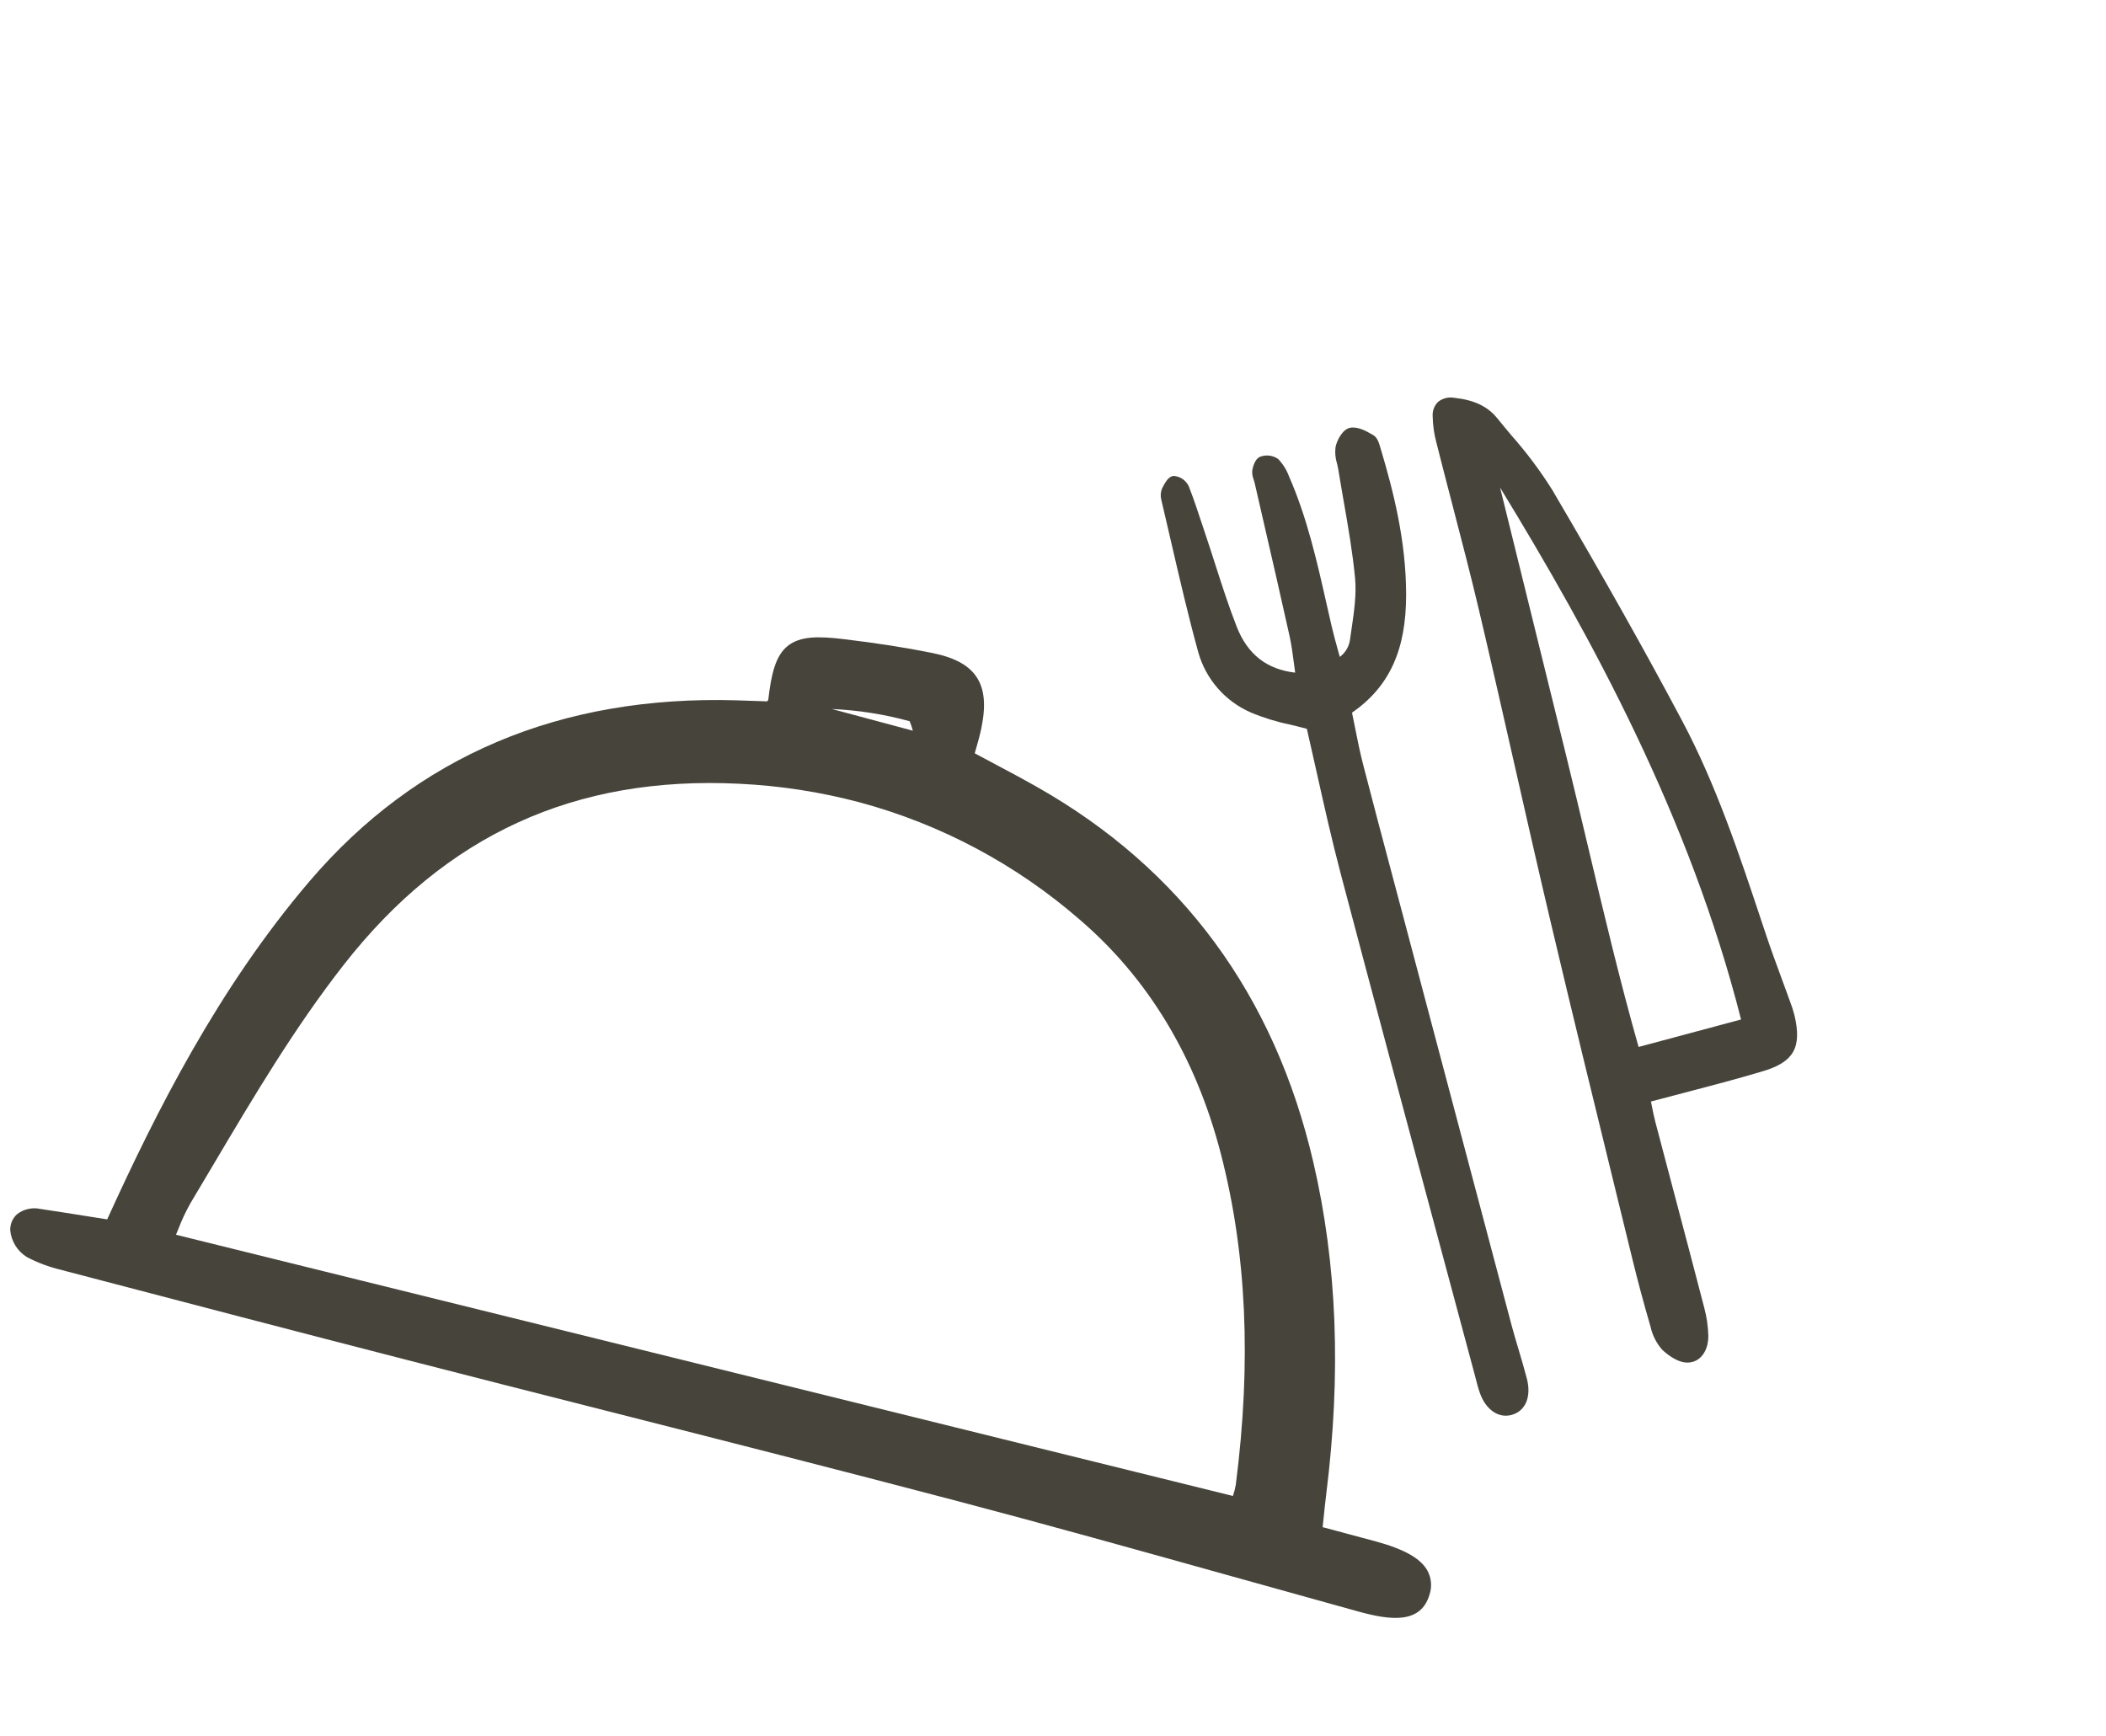
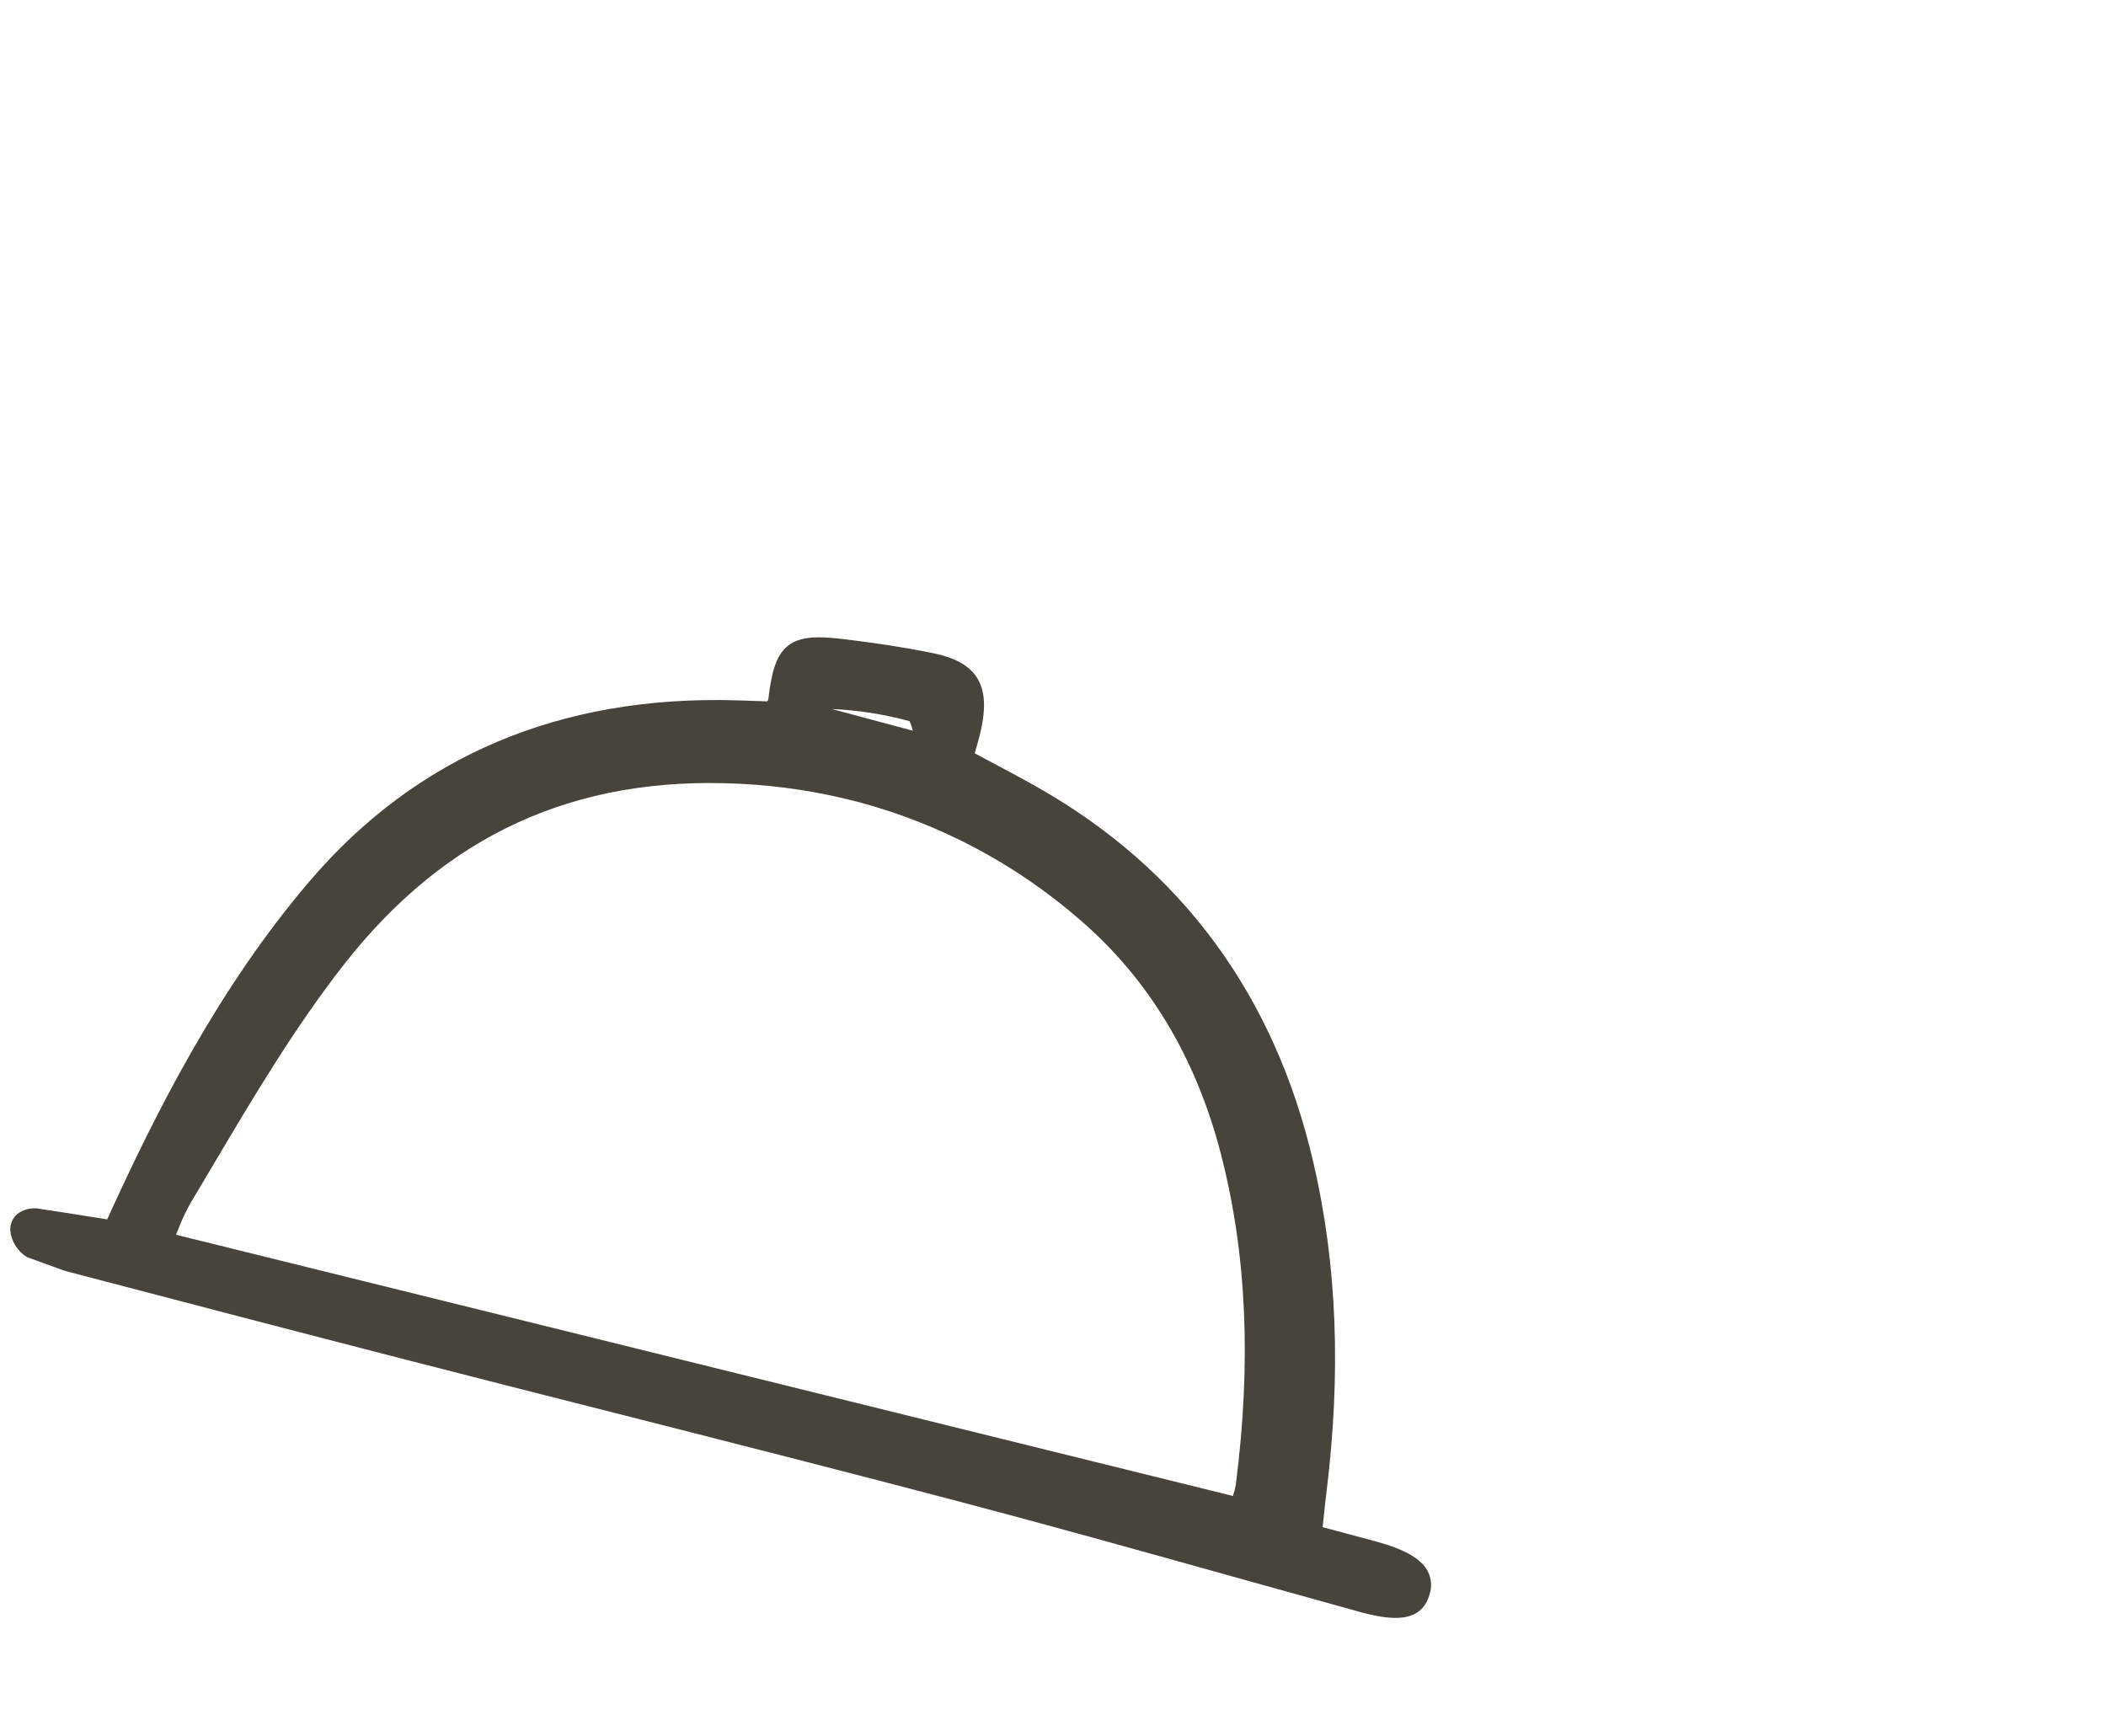
<svg xmlns="http://www.w3.org/2000/svg" width="171" height="141" viewBox="0 0 171 141" fill="none">
  <g clip-path="url(#clip0_416_29423)">
-     <path d="M122.718 35.35C122.331 34.888 121.944 34.426 121.567 33.959C120.795 33.004 119.691 32.478 118.092 32.305C117.86 32.261 117.622 32.268 117.394 32.325C117.165 32.382 116.952 32.487 116.768 32.633C116.614 32.784 116.496 32.966 116.42 33.167C116.344 33.369 116.312 33.584 116.328 33.798C116.341 34.522 116.443 35.241 116.63 35.941C117.057 37.634 117.496 39.324 117.936 41.014C118.674 43.848 119.437 46.78 120.119 49.676C121.091 53.801 122.043 58.001 122.964 62.064C123.921 66.281 124.909 70.642 125.92 74.921C127.622 82.129 129.412 89.441 131.143 96.514L132.561 102.31C132.992 104.075 133.483 105.9 134.019 107.736C134.169 108.422 134.49 109.061 134.951 109.591C135.221 109.851 136.17 110.695 137.081 110.647C137.197 110.641 137.312 110.623 137.424 110.594C138.323 110.353 138.724 109.374 138.711 108.478C138.69 107.696 138.576 106.92 138.371 106.165C137.56 103.051 136.743 99.939 135.917 96.829C135.412 94.918 134.907 93.007 134.404 91.095C134.3 90.7 134.222 90.302 134.13 89.842C134.105 89.715 134.079 89.584 134.051 89.448C134.925 89.214 135.79 88.986 136.648 88.766C138.899 88.178 141.025 87.624 143.171 86.979C145.65 86.234 146.314 85.053 145.709 82.463C145.604 82.051 145.473 81.645 145.317 81.249L145.201 80.931C144.995 80.359 144.785 79.788 144.575 79.217C144.187 78.166 143.787 77.078 143.427 75.999L143.036 74.826C141.219 69.365 139.338 63.72 136.585 58.534C133.568 52.855 130.217 46.899 126.041 39.789C125.057 38.221 123.946 36.736 122.718 35.35ZM141.369 82.788L133.047 85.018C131.545 79.723 130.219 74.136 128.937 68.729C128.372 66.347 127.787 63.884 127.192 61.461C125.825 55.897 124.453 50.334 123.079 44.772L121.801 39.594C129.273 51.822 137.204 66.372 141.369 82.788L141.369 82.788Z" fill="#46443B" />
-     <path d="M100.421 50.903C99.78 49.271 99.233 47.568 98.703 45.92C98.458 45.156 98.213 44.393 97.958 43.633C97.85 43.312 97.744 42.991 97.638 42.67C97.291 41.62 96.932 40.534 96.523 39.483C96.411 39.247 96.239 39.045 96.023 38.899C95.808 38.752 95.558 38.665 95.298 38.647C94.861 38.677 94.583 39.22 94.358 39.66C94.237 39.953 94.214 40.278 94.294 40.586C94.553 41.687 94.809 42.788 95.064 43.891C95.757 46.888 96.472 49.984 97.305 52.999C97.611 54.069 98.149 55.058 98.881 55.896C99.613 56.734 100.52 57.4 101.539 57.847C102.562 58.279 103.625 58.609 104.713 58.832C105.167 58.942 105.635 59.054 106.112 59.184C106.379 60.342 106.641 61.511 106.903 62.685C107.51 65.402 108.137 68.212 108.866 70.969C111.476 80.85 114.171 90.885 116.777 100.589C117.761 104.253 118.745 107.917 119.728 111.582C119.761 111.706 119.794 111.831 119.825 111.956C119.925 112.341 120.027 112.738 120.164 113.125C120.645 114.478 121.669 115.184 122.727 114.901C122.747 114.895 122.768 114.89 122.788 114.884C123.88 114.552 124.348 113.408 123.98 111.968C123.777 111.177 123.54 110.384 123.312 109.618C123.113 108.953 122.908 108.267 122.728 107.588C120.416 98.889 118.11 90.189 115.808 81.487L113.977 74.575C113.679 73.45 113.38 72.325 113.081 71.2C112.282 68.201 111.458 65.101 110.671 62.045C110.416 61.055 110.212 60.029 110.014 59.036C109.937 58.649 109.86 58.261 109.779 57.874C112.826 55.755 114.183 52.773 114.173 48.242C114.163 43.889 113.126 39.846 112.114 36.465L112.078 36.343C111.975 35.984 111.846 35.538 111.51 35.338C110.911 34.983 110.22 34.614 109.606 34.743C109.022 34.864 108.553 35.732 108.44 36.311C108.385 36.76 108.426 37.215 108.563 37.646C108.603 37.815 108.644 37.984 108.67 38.151C108.809 39.016 108.96 39.879 109.11 40.743C109.464 42.77 109.829 44.865 110.026 46.936C110.152 48.276 109.944 49.694 109.743 51.064C109.703 51.335 109.664 51.605 109.626 51.874C109.595 52.163 109.504 52.444 109.36 52.697C109.215 52.951 109.02 53.172 108.787 53.346C108.735 53.159 108.684 52.975 108.634 52.794C108.449 52.126 108.274 51.495 108.127 50.863C107.988 50.262 107.852 49.66 107.716 49.057C106.938 45.606 106.134 42.038 104.671 38.703C104.476 38.168 104.172 37.681 103.778 37.271C103.57 37.126 103.33 37.033 103.079 37.001C102.827 36.969 102.572 36.997 102.334 37.085C101.85 37.267 101.705 38.049 101.681 38.204C101.659 38.456 101.698 38.709 101.794 38.943C101.82 39.024 101.847 39.106 101.866 39.185C102.119 40.293 102.374 41.401 102.629 42.509C103.318 45.498 104.03 48.59 104.705 51.636C104.866 52.37 104.966 53.121 105.069 53.914C105.1 54.148 105.131 54.384 105.164 54.624C102.851 54.353 101.296 53.132 100.421 50.903Z" fill="#46443B" />
-   </g>
+     </g>
  <g clip-path="url(#clip1_416_29423)">
-     <path d="M111.678 125.162C110.609 124.872 109.538 124.588 108.449 124.296L107.393 124.013L107.469 123.296C107.542 122.594 107.605 121.981 107.682 121.366C108.914 111.522 108.571 102.691 106.635 94.365C103.479 80.792 95.927 70.542 84.195 63.901C82.984 63.213 81.73 62.548 80.518 61.904C80.063 61.661 79.606 61.417 79.145 61.172C79.186 61.02 79.23 60.875 79.271 60.73C79.425 60.184 79.572 59.668 79.68 59.143C80.065 57.282 79.943 55.961 79.299 54.985C78.654 54.01 77.501 53.389 75.661 53.017C73.53 52.588 71.256 52.233 68.502 51.9C66.444 51.651 64.968 51.655 63.974 52.442C62.98 53.228 62.622 54.711 62.379 56.845C62.36 56.869 62.337 56.894 62.313 56.924C62.305 56.934 62.296 56.944 62.287 56.955L61.73 56.935C61.113 56.913 60.472 56.891 59.831 56.871C45.495 56.445 33.82 61.389 25.132 71.565C17.743 80.221 12.68 90.273 8.703 99.02L7.446 98.821C6.057 98.6 4.667 98.38 3.276 98.171C2.951 98.101 2.616 98.102 2.291 98.174C1.967 98.246 1.662 98.387 1.398 98.588C1.21 98.753 1.062 98.959 0.964 99.19C0.867 99.421 0.822 99.67 0.833 99.92C0.877 100.36 1.021 100.785 1.256 101.16C1.491 101.535 1.809 101.851 2.186 102.083C3.065 102.545 3.999 102.893 4.966 103.119C5.128 103.163 5.29 103.206 5.451 103.249C15.216 105.81 24.038 108.12 33.117 110.454C38.483 111.833 43.851 113.203 49.222 114.562C58.586 116.941 68.269 119.402 77.77 121.903C85.034 123.816 92.395 125.874 99.512 127.863C103.104 128.867 106.697 129.867 110.292 130.863C112.876 131.576 115.362 131.901 116.07 129.496C116.178 129.177 116.219 128.839 116.19 128.503C116.162 128.167 116.064 127.841 115.903 127.544C115.353 126.549 114.01 125.794 111.678 125.162ZM100.112 121.472L100.11 121.481L14.289 100.268C14.354 100.112 14.419 99.954 14.483 99.797C14.758 99.076 15.086 98.378 15.464 97.706C16.1 96.645 16.732 95.582 17.36 94.517C20.594 89.061 23.937 83.42 27.93 78.322C36.181 67.788 46.674 62.987 60.01 63.644C63.33 63.8 66.625 64.309 69.837 65.164C76.407 66.942 82.49 70.183 87.631 74.645C93.228 79.433 97.099 85.842 99.129 93.693C101.222 101.778 101.622 110.563 100.345 120.55C100.293 120.863 100.215 121.172 100.112 121.472ZM67.546 57.575C69.682 57.669 71.799 58.002 73.861 58.567C73.953 58.788 74.031 59.015 74.094 59.246C74.103 59.276 74.112 59.307 74.122 59.337L67.546 57.575Z" fill="#46443B" />
+     <path d="M111.678 125.162C110.609 124.872 109.538 124.588 108.449 124.296L107.393 124.013L107.469 123.296C107.542 122.594 107.605 121.981 107.682 121.366C108.914 111.522 108.571 102.691 106.635 94.365C103.479 80.792 95.927 70.542 84.195 63.901C82.984 63.213 81.73 62.548 80.518 61.904C80.063 61.661 79.606 61.417 79.145 61.172C79.186 61.02 79.23 60.875 79.271 60.73C79.425 60.184 79.572 59.668 79.68 59.143C80.065 57.282 79.943 55.961 79.299 54.985C78.654 54.01 77.501 53.389 75.661 53.017C73.53 52.588 71.256 52.233 68.502 51.9C66.444 51.651 64.968 51.655 63.974 52.442C62.98 53.228 62.622 54.711 62.379 56.845C62.36 56.869 62.337 56.894 62.313 56.924C62.305 56.934 62.296 56.944 62.287 56.955L61.73 56.935C61.113 56.913 60.472 56.891 59.831 56.871C45.495 56.445 33.82 61.389 25.132 71.565C17.743 80.221 12.68 90.273 8.703 99.02L7.446 98.821C6.057 98.6 4.667 98.38 3.276 98.171C2.951 98.101 2.616 98.102 2.291 98.174C1.967 98.246 1.662 98.387 1.398 98.588C1.21 98.753 1.062 98.959 0.964 99.19C0.867 99.421 0.822 99.67 0.833 99.92C0.877 100.36 1.021 100.785 1.256 101.16C1.491 101.535 1.809 101.851 2.186 102.083C5.128 103.163 5.29 103.206 5.451 103.249C15.216 105.81 24.038 108.12 33.117 110.454C38.483 111.833 43.851 113.203 49.222 114.562C58.586 116.941 68.269 119.402 77.77 121.903C85.034 123.816 92.395 125.874 99.512 127.863C103.104 128.867 106.697 129.867 110.292 130.863C112.876 131.576 115.362 131.901 116.07 129.496C116.178 129.177 116.219 128.839 116.19 128.503C116.162 128.167 116.064 127.841 115.903 127.544C115.353 126.549 114.01 125.794 111.678 125.162ZM100.112 121.472L100.11 121.481L14.289 100.268C14.354 100.112 14.419 99.954 14.483 99.797C14.758 99.076 15.086 98.378 15.464 97.706C16.1 96.645 16.732 95.582 17.36 94.517C20.594 89.061 23.937 83.42 27.93 78.322C36.181 67.788 46.674 62.987 60.01 63.644C63.33 63.8 66.625 64.309 69.837 65.164C76.407 66.942 82.49 70.183 87.631 74.645C93.228 79.433 97.099 85.842 99.129 93.693C101.222 101.778 101.622 110.563 100.345 120.55C100.293 120.863 100.215 121.172 100.112 121.472ZM67.546 57.575C69.682 57.669 71.799 58.002 73.861 58.567C73.953 58.788 74.031 59.015 74.094 59.246C74.103 59.276 74.112 59.307 74.122 59.337L67.546 57.575Z" fill="#46443B" />
  </g>
  <defs>
    <clipPath id="clip0_416_29423">
      <rect width="39.279" height="81.29" fill="white" transform="matrix(0.966 -0.259 0.259 0.966 93.414 38.682)" />
    </clipPath>
    <clipPath id="clip1_416_29423">
      <rect width="119.427" height="67.24" fill="white" transform="matrix(0.966 0.259 -0.259 0.966 17.398 37.237)" />
    </clipPath>
  </defs>
</svg>